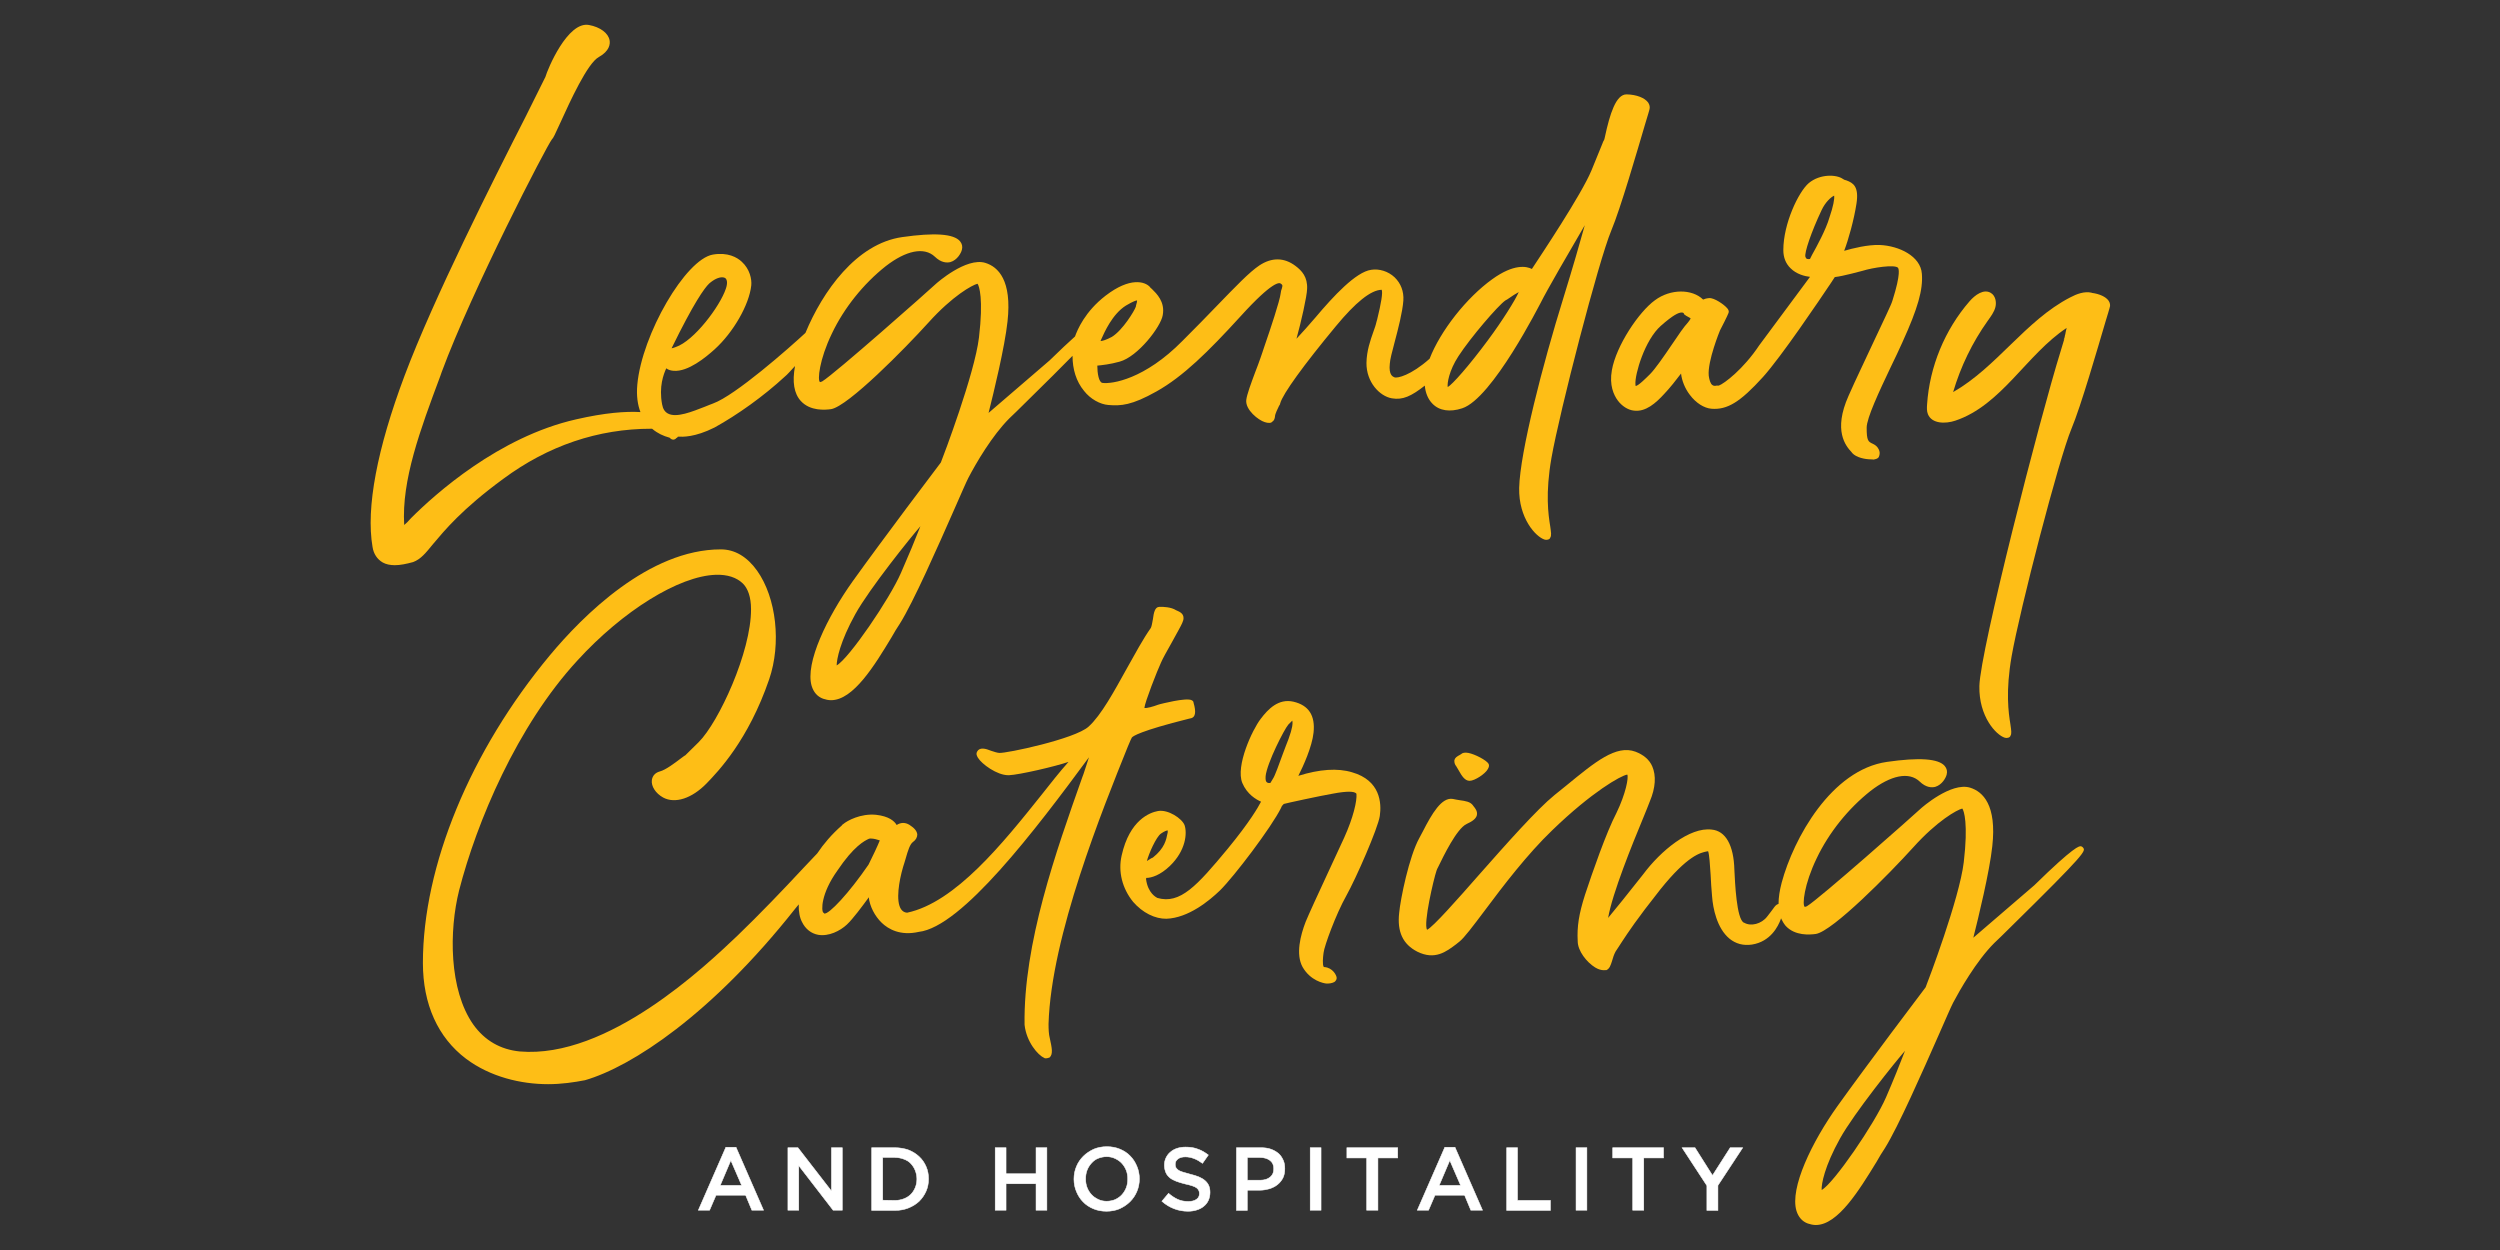
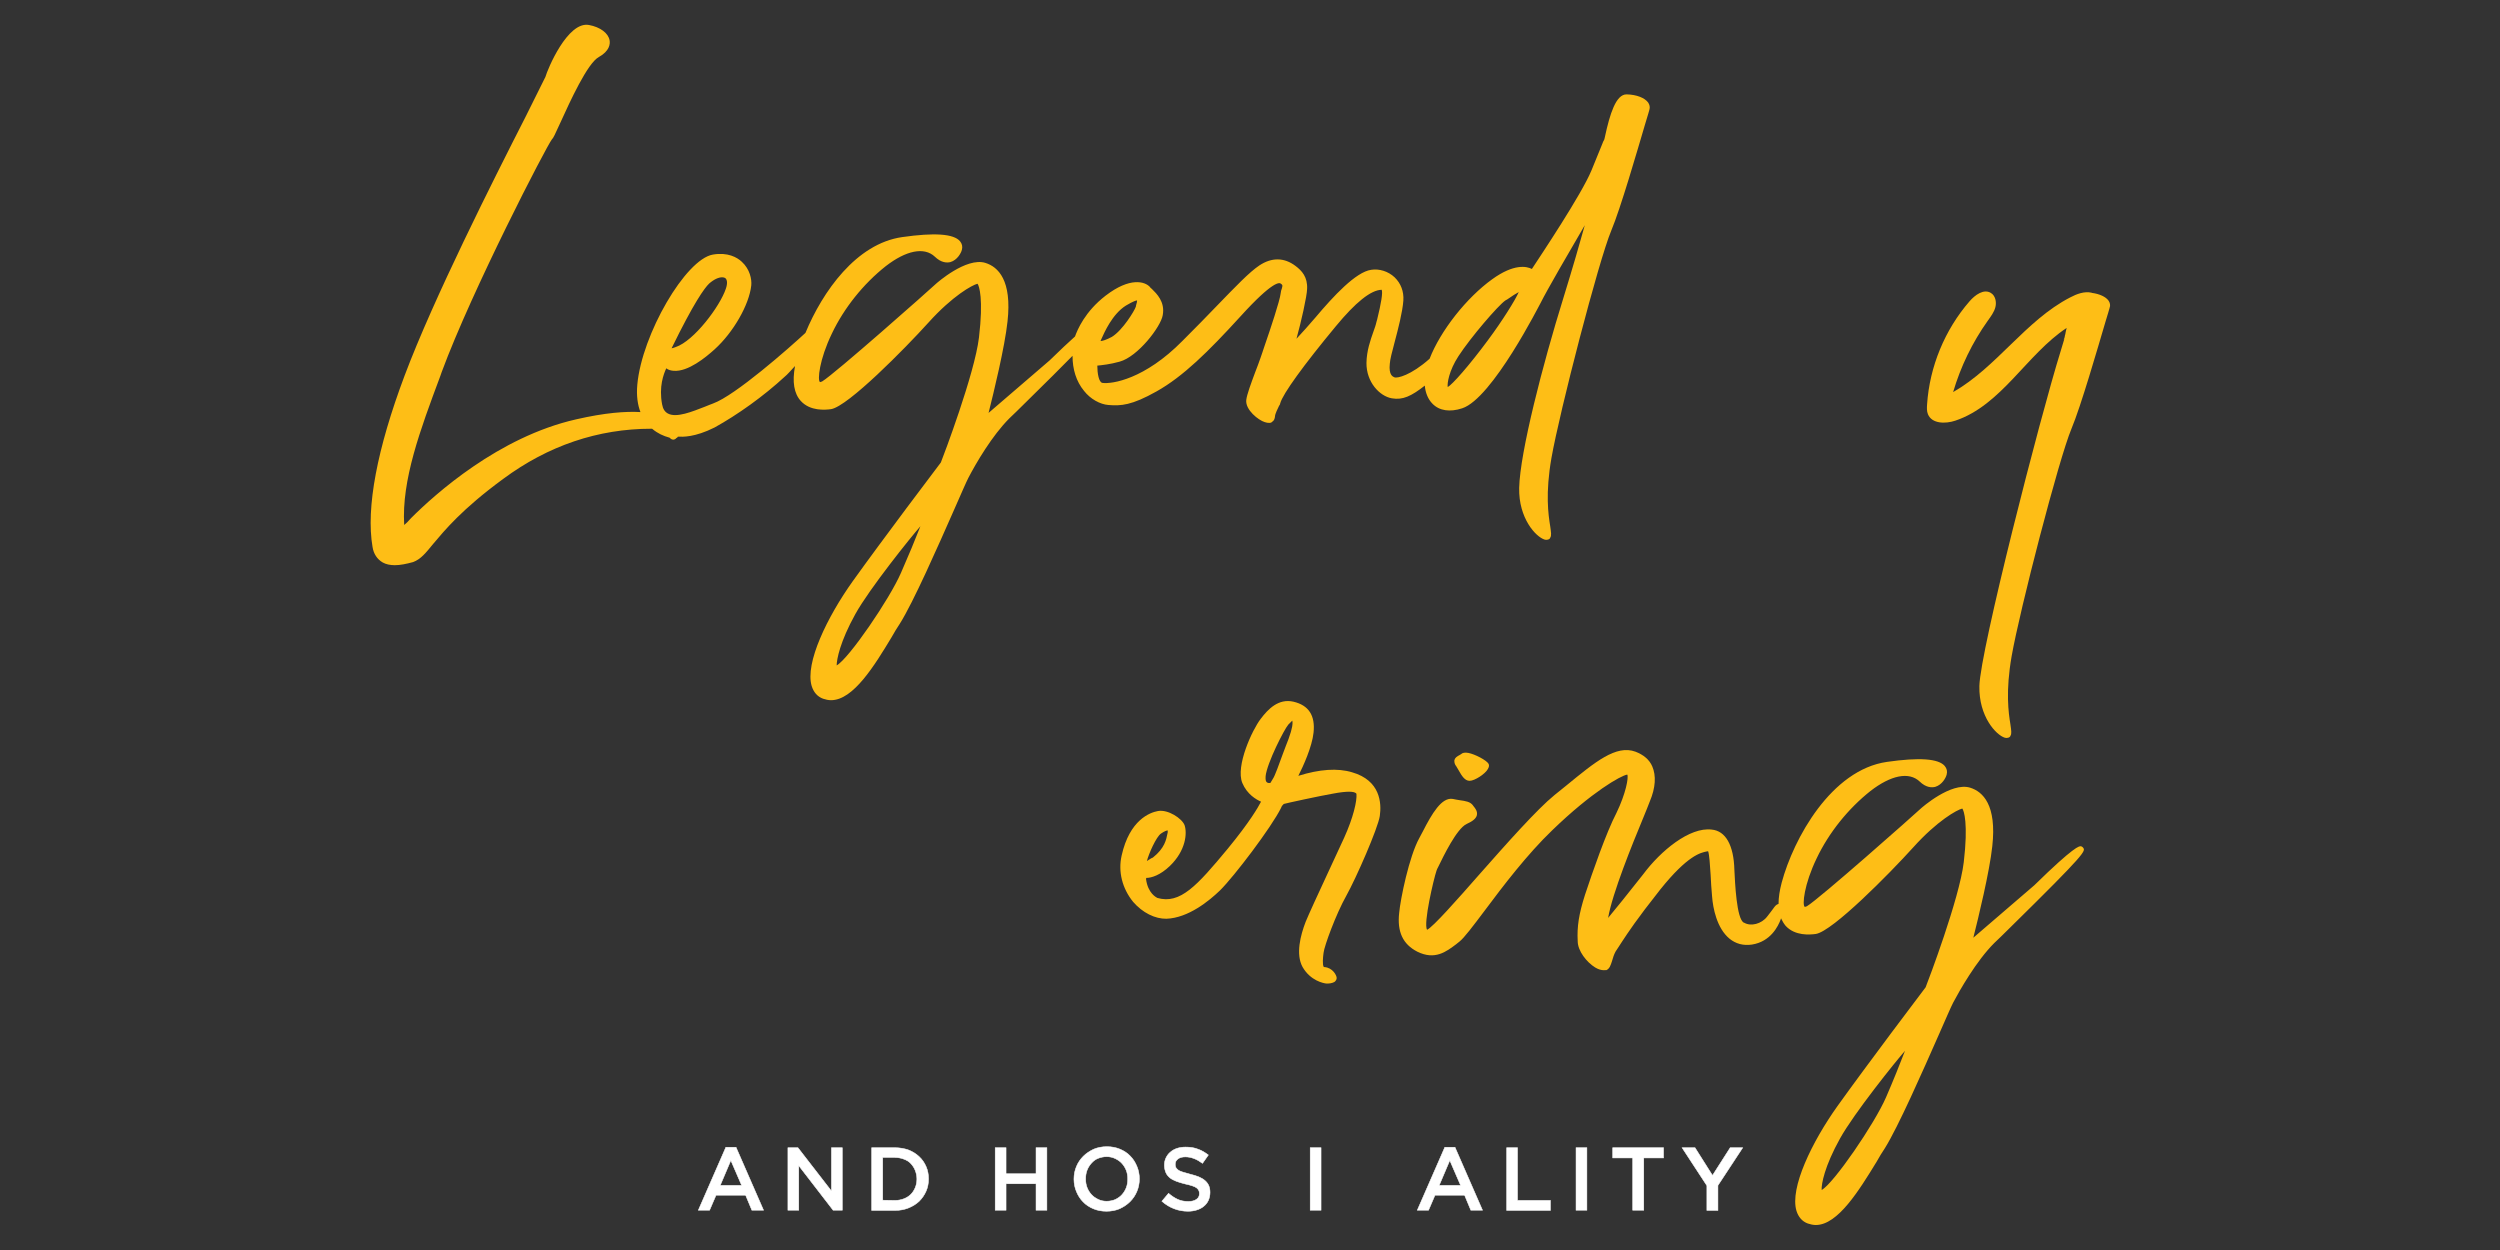
<svg xmlns="http://www.w3.org/2000/svg" version="1.1" id="Layer_1" x="0px" y="0px" viewBox="0 0 1200 600" style="enable-background:new 0 0 1200 600;" xml:space="preserve">
  <rect x="0" y="0" width="1200" height="600" fill="#333333" stroke="none" />
  <style type="text/css">
	.st0{fill:#FFFFFF;stroke:#FFFFFF;stroke-width:0.25;stroke-miterlimit:10;}
	.st1{fill:#FEBE16;}
</style>
  <g>
    <g>
      <path class="st0" d="M348.4,550.7h4.9l13.2,30.2h-5.6l-3-7.2h-14.2l-3.1,7.2h-5.4L348.4,550.7z M356,569l-5.2-12l-5.1,12H356z" />
      <path class="st0" d="M378.1,550.9h4.9l16.1,20.8v-20.8h5.2v30h-4.4l-16.5-21.4v21.4h-5.2v-30H378.1z" />
      <path class="st0" d="M418.4,550.9h11.2c2.3,0,4.5,0.4,6.5,1.1c2,0.8,3.6,1.8,5.1,3.2s2.5,2.9,3.3,4.7s1.2,3.8,1.2,5.9v0.1    c0,2.1-0.4,4.1-1.2,5.9c-0.8,1.8-1.9,3.4-3.3,4.8c-1.4,1.3-3.1,2.4-5.1,3.2s-4.1,1.2-6.5,1.2h-11.2V550.9z M429.6,576.2    c1.6,0,3-0.3,4.3-0.8s2.4-1.2,3.3-2.1c0.9-0.9,1.6-2,2.1-3.2s0.8-2.6,0.8-4.1v-0.1c0-1.5-0.3-2.8-0.8-4.1s-1.2-2.3-2.1-3.3    s-2-1.6-3.3-2.1s-2.7-0.8-4.3-0.8h-5.9v20.5L429.6,576.2L429.6,576.2z" />
      <path class="st0" d="M477.7,550.9h5.2v12.5h14.4v-12.5h5.2v30h-5.2v-12.7h-14.4v12.7h-5.2V550.9z" />
      <path class="st0" d="M531.1,581.4c-2.3,0-4.4-0.4-6.3-1.2c-1.9-0.8-3.6-1.9-4.9-3.3c-1.4-1.4-2.4-3-3.2-4.9s-1.2-3.9-1.2-6v-0.1    c0-2.1,0.4-4.1,1.2-6s1.9-3.5,3.3-4.9c1.4-1.4,3.1-2.5,5-3.4c1.9-0.8,4-1.2,6.3-1.2s4.4,0.4,6.3,1.2c1.9,0.8,3.6,1.9,4.9,3.3    c1.4,1.4,2.4,3,3.2,4.9s1.2,3.9,1.2,6v0.1c0,2.1-0.4,4.1-1.2,6s-1.9,3.5-3.3,4.9c-1.4,1.4-3.1,2.5-5,3.4    C535.5,581,533.4,581.4,531.1,581.4z M531.2,576.6c1.5,0,2.8-0.3,4.1-0.8c1.2-0.6,2.3-1.3,3.2-2.3s1.6-2.1,2.1-3.4    s0.7-2.7,0.7-4.1v-0.1c0-1.5-0.2-2.8-0.7-4.1s-1.2-2.4-2.1-3.4c-0.9-1-2-1.7-3.2-2.3c-1.3-0.6-2.6-0.9-4.1-0.9s-2.8,0.3-4.1,0.8    s-2.3,1.3-3.2,2.3s-1.6,2.1-2.1,3.4s-0.7,2.7-0.7,4.1v0.1c0,1.5,0.2,2.8,0.7,4.1s1.2,2.4,2.1,3.4c0.9,1,2,1.7,3.2,2.3    C528.3,576.3,529.7,576.6,531.2,576.6z" />
      <path class="st0" d="M570.2,581.4c-2.3,0-4.5-0.4-6.6-1.2s-4.1-2-5.9-3.6l3.2-3.8c1.5,1.3,2.9,2.2,4.4,2.9s3.2,1,5.1,1    c1.6,0,2.9-0.3,3.9-1s1.4-1.6,1.4-2.7v-0.2c0-0.5-0.1-1-0.3-1.4s-0.5-0.8-1-1.2s-1.2-0.7-2.1-1c-0.9-0.3-2-0.6-3.4-0.9    c-1.6-0.4-3-0.8-4.3-1.3c-1.2-0.5-2.3-1-3.1-1.7s-1.5-1.5-1.9-2.5s-0.7-2.1-0.7-3.5v-0.1c0-1.3,0.3-2.5,0.8-3.5s1.2-2,2.1-2.7    c0.9-0.8,2-1.4,3.2-1.8c1.3-0.4,2.6-0.6,4.1-0.6c2.2,0,4.2,0.3,5.9,1c1.8,0.6,3.4,1.6,5,2.8l-2.8,4c-1.4-1-2.7-1.8-4.1-2.3    c-1.3-0.5-2.7-0.8-4.1-0.8c-1.5,0-2.7,0.3-3.6,1c-0.9,0.7-1.3,1.5-1.3,2.5v0.1c0,0.6,0.1,1.1,0.3,1.5s0.6,0.8,1.1,1.2    s1.3,0.7,2.2,1s2.1,0.6,3.5,1c1.6,0.4,3,0.8,4.2,1.3s2.2,1.1,3,1.8s1.4,1.5,1.8,2.4c0.4,0.9,0.6,2,0.6,3.2v0.1    c0,1.4-0.3,2.7-0.8,3.8s-1.3,2.1-2.2,2.8c-0.9,0.8-2.1,1.4-3.4,1.8C573.2,581.2,571.8,581.4,570.2,581.4z" />
-       <path class="st0" d="M593.5,550.9h11.8c1.7,0,3.3,0.2,4.7,0.7s2.6,1.2,3.6,2c1,0.9,1.7,1.9,2.3,3.2s0.8,2.6,0.8,4.1v0.1    c0,1.7-0.3,3.2-0.9,4.4c-0.6,1.2-1.5,2.3-2.6,3.2s-2.4,1.5-3.8,2c-1.5,0.4-3,0.7-4.7,0.7h-6v9.7h-5.2L593.5,550.9L593.5,550.9z     M604.9,566.5c2,0,3.6-0.5,4.8-1.5s1.7-2.3,1.7-3.9V561c0-1.8-0.6-3.1-1.8-4s-2.8-1.4-4.7-1.4h-6.2v10.9H604.9z" />
      <path class="st0" d="M628.9,550.9h5.2v30h-5.2V550.9z" />
-       <path class="st0" d="M656,555.8h-9.5v-4.9h24.4v4.9h-9.5v25.1H656V555.8z" />
      <path class="st0" d="M693.5,550.7h4.9l13.2,30.2H706l-3-7.2h-14.2l-3.1,7.2h-5.4L693.5,550.7z M701.1,569l-5.2-12l-5.1,12H701.1z" />
      <path class="st0" d="M723.2,550.9h5.2v25.3h15.8v4.8h-21V550.9z" />
      <path class="st0" d="M756.5,550.9h5.2v30h-5.2V550.9z" />
      <path class="st0" d="M783.6,555.8h-9.5v-4.9h24.4v4.9H789v25.1h-5.3v-25.1H783.6z" />
      <path class="st0" d="M819.3,569.1l-11.9-18.2h6.2l8.4,13.3l8.5-13.3h6L824.6,569v12h-5.3V569.1z" />
    </g>
    <g>
      <path class="st1" d="M687.6,193.8c3.3,3.4,8.4,4.1,14.2,2.2c14.5-4.6,37.4-50.2,37.7-50.6c2.8-5.7,14.4-25.7,21.2-37.3    c-2.2,8-5.8,20.4-10.3,35c-9.9,31.8-20.8,74-21.2,91.1c-0.3,14.6,8,23.5,12.2,24.8c0.3,0.1,0.7,0.1,1,0.1c1.1,0,1.7-0.7,1.7-1    c0.7-1,0.4-2.6,0-5.5c-0.9-5.5-2.4-15.7,0.6-32.8c3.9-22.2,22.6-94.5,28.7-109.1c4.5-10.7,12.5-38.4,16.4-51.6    c1-3.4,1.8-5.8,1.9-6.4c0.4-1.2,0.1-2.5-0.6-3.5c-1.6-2.2-5.5-3.8-10.3-3.9c-5.2-0.1-8.1,9.6-10.4,20.2c-0.1,0.6-0.3,1.3-0.4,1.6    c-0.3,0.5-0.6,1-1,2.2c-0.7,1.8-2.1,5.2-5.1,12.5c-4.8,11.6-24.4,40.9-28.6,47.3c-2.5-1.3-8.6-2.6-19,4.9    c-12.4,8.9-24.9,24.8-30.1,38.2c-9,8-15.6,9.5-16.9,8.9c-0.7-0.3-2.8-1-2.2-6.5c0.1-2,1.1-5.8,2.3-10.3c1.7-6.4,3.8-14.5,4.2-20    c0.3-4.4-1.2-8.3-4.2-11.2c-3.1-2.9-7.4-4.2-11.2-3.6c-7.4,1-18.2,12.7-26.8,22.9c-2.9,3.4-6.3,7.2-9.1,10.2    c2.2-7.9,5-20.3,5.1-23.9c0.3-5.8-2.6-8.8-5.5-11c-5.5-4.2-11.5-4.2-17.4-0.3c-4.9,3.3-11.1,9.8-20.7,19.7    c-4.6,4.8-9.8,10.1-16.2,16.5c-18.2,18.5-33.9,20.8-38.4,20.2c-1.8-0.2-2.5-4.7-2.5-8.3c2-0.2,6.1-0.6,10.7-1.9    c8.8-2.4,19.8-16.8,20.7-22.3c1.2-6.5-3-10.4-5.2-12.6c-0.3-0.3-0.8-0.6-0.9-0.9c-2.4-2.7-9.6-4.9-21.3,4.1    c-10,7.7-13.6,16.5-14.7,19.6c-3,2.7-7,6.4-12.2,11.5l-29.3,25.2c2.4-9.5,7.8-31.7,9.1-43.9c2.2-19.8-4.5-26.2-10.6-28.1    c-9.2-2.9-23.5,9.8-23.6,9.9c-3.3,3.1-48.9,43.5-54.8,47c-0.7,0.3-1,0.3-1,0.3c-1.3-0.7-0.4-10.7,5.7-23.3    c5.9-12.4,15.2-23.9,25.8-32.3c9.8-7.6,18.5-9.4,23.6-4.6c3.1,3,5.8,3,7.5,2.6c3.3-1,5.1-4.3,5.5-5.9c0.4-1.5,0.1-2.9-0.9-4.1    c-3-3.6-12.3-4.2-27.7-2c-22.1,3.1-38.3,26.2-46.5,46c-7.9,7.3-33.6,30-44.4,33.9c-1.2,0.5-2.5,0.9-3.8,1.5    c-6.2,2.4-13.7,5.5-17.8,3.3c-1.5-0.8-2.4-2.2-2.8-4.4c-1.6-8.5,0.7-14.5,2-17.3c1,0.8,2.3,1.1,3.6,1.2    c6.8,0.5,15.2-6.3,19.7-10.4c8.9-8.1,16.5-21.3,17.5-30.6c0.3-3-0.7-7.8-4.5-11.3c-2.3-2.2-6.8-4.7-13.9-3.5    c-13.1,2.2-34.1,38.3-36.3,62.4c-0.5,5.5,0.2,9.8,1.5,13.2c-7.1-0.4-17,0.3-30.9,3.5c-37.1,8.4-67.7,35.9-79.2,47.4    c-1.4,1.6-2.4,2.6-3.3,3.3c-1.3-21.5,7.7-45.7,17.3-71.4l0.7-2c14.6-39.5,50.3-108.4,52.9-111.7c0.7-0.6,1.4-2.2,4.2-8.3    c4.5-9.9,12.9-28.3,18.3-31.2c5.2-2.9,5.5-6.3,5.2-8c-0.6-3.5-4.5-6.4-9.9-7.4c-10.3-1.9-19.9,21.3-20.9,24.9    c-0.5,1-4.5,9.1-9.6,19.3c-15.5,30.4-44.1,87.1-58,124.1c-13.2,35.1-18.6,63.5-15.4,82.2c0.5,3.4,2.3,6,4.9,7.5    c1.6,0.9,3.6,1.3,5.8,1.3c2.6,0,5.5-0.6,8.8-1.5c3.7-1.4,6-4.3,9.6-8.7c5.5-6.5,13.7-16.6,33.6-31.2c21.6-16,45.6-24.1,71.1-24.1    c0.1,0,0.3,0,0.4,0c1.4,1.2,2.9,2.1,4.1,2.7c1.2,0.6,2.8,1.2,4.3,1.6c0.7,0.7,1.4,1.2,2.4,0.8c0.3-0.1,0.6-0.3,0.8-0.6    c0.3-0.1,0.6-0.3,0.8-0.7c0.1,0,0.1,0,0.1,0c2.1,0.1,7.9,0.4,17.5-4.4c11-6.1,23.4-14.9,33.8-24.5c1-0.8,2.7-2.7,4.8-5    c-1.4,7.6-0.5,13.2,2.8,16.8c4.5,4.9,11.6,4.3,14.5,3.9c8.1-1.3,35.4-29,46.7-41.5c11.6-12.9,21.1-18.1,23.6-18.7    c0.8,1,2.9,7.2,0.7,25.8c-2.1,17.5-17.1,57-18.3,60c-2,2.6-28.2,37.3-42.3,57c-12.2,17.1-23,39.3-19.7,50.3    c0.9,2.9,2.7,5.1,5.5,6.1c1.2,0.4,2.5,0.7,3.8,0.7c10.7,0,20.9-16.7,29.1-30.3c1.3-2.3,2.6-4.5,3.9-6.4    c6.5-10.3,18.3-37.1,26.1-54.8c3.3-7.5,5.9-13.5,6.8-15.2c3.7-7.1,11.4-20.3,19.7-28.6c1.8-1.7,4.7-4.5,8-7.8    c10-9.8,17.1-16.9,22.3-22.2c0,6.5,1.8,12.3,5.5,16.8c3.1,4,7.8,6.5,11.7,6.8c6,0.5,11.2,0.2,23.1-6.5c12.7-7.1,24.8-19,40.3-36    c15.7-17.3,18.7-16.2,19.3-15.8c1,0.7,1,0.8,0.6,2.3c-0.3,0.8-0.5,1.5-0.6,2.5c-0.4,3.5-4.9,17-7.7,25.1c-0.8,2.6-1.6,4.6-2,5.9    c-0.6,1.8-1.6,4.4-2.6,7c-1.9,5.1-3.9,10.5-4.2,13.1c-0.5,4.8,5.9,9.7,8.8,10.6c0.8,0.3,1.6,0.4,2.3,0.4c0.6,0,1.1-0.2,1.4-0.6    c1-0.6,1.2-1.7,1.3-2.6c0-1,1.3-3.7,1.9-4.9c0.5-0.7,0.6-1,0.6-1.3c1.2-4.5,11.2-18.3,26.7-37c9.4-11.4,16.8-17.4,22-17.5    c0.6,1.3-0.2,6.3-2.2,14.4l-0.3,1c-0.3,1.5-0.9,3.1-1.5,4.8c-1.4,4-3.2,9-3.3,14.9c-0.1,9.2,6.3,16,12.2,17    c5.2,0.9,9.3-1,15.8-6.1C684.2,188.6,685.5,191.7,687.6,193.8z M700.1,170.9c5.8-8.9,18.9-24.2,22.5-26.7l0.9-0.5    c2.3-1.6,4.3-2.9,5.5-3.5c-1.6,3.7-7.8,13.7-14.8,23.1c-9.1,12.3-17.1,21.3-19.3,22.5C694.6,184.1,695.5,177.9,700.1,170.9z     M528.5,163.1c1.6-3.6,5.4-12.3,11.9-16.4c3.7-2.2,5-2.5,5.4-2.5c0,0.5-0.1,1.2-0.5,2.4c0,0.3-0.1,0.5-0.1,0.6    c-0.6,1.9-6.3,11.3-11.5,14.5c-2.6,1.4-4.5,2-5.5,2C528.4,163.5,528.4,163.4,528.5,163.1z M322.4,167.1c10.6-21.7,15.7-28.8,18-31    c2.4-2.1,4.6-3,6.2-3c0.5,0,1,0.1,1.4,0.3c1.1,0.7,1.3,2.6,0.4,5.2c-2.8,8.4-15.3,25.1-24.1,28c-0.8,0.3-1.4,0.5-2,0.6    C322.4,167.2,322.4,167.1,322.4,167.1z M432.5,274.9c-5.5,12.7-25.1,41.3-30.9,44.5c0-2.8,1.6-11.4,9-24.7    c6.7-12.1,26.7-37,31.2-42.1C439.5,258.5,435.9,267.2,432.5,274.9z" />
-       <path class="st1" d="M773.7,177.7c-1.3,7.2,0.9,11.9,2.8,14.5c2,2.7,4.9,4.6,7.8,4.9c5.6,0.7,10.4-3.5,14.6-8.1    c2.6-2.7,5.8-6.8,8-9.7c0.4,3.5,1.9,7.2,4.2,10.2c2.9,3.9,6.8,6.4,10.4,6.7c7.6,0.6,13.8-3.2,24.7-15.2    c8.9-9.9,26.9-36.6,32.8-45.4c0.8-1.3,1.4-2.2,1.7-2.6c3.9-0.4,13.2-3,13.3-3c5.1-1.6,15.4-3.1,17-1.5c0.3,0.3,1.6,2.5-2.6,15.7    l-0.1,0.3c-0.4,1.6-4.5,10-8.7,19c-4,8.7-8.8,18.5-12.3,26.5c-7.5,16.8-1.3,24.1,1.5,27.1l0.3,0.4c1.9,2.1,6.1,3,9,3    c0.3,0,0.6,0,1.2,0.1c0.9-0.2,1.9-0.3,2.5-1.2c0.4-0.9,0.6-1.9,0.3-2.9s-1-2.5-3.2-3.5s-2.9-1.5-2.9-7.7c0-4.6,5.9-17.2,11.7-29.4    c1.9-3.9,3.8-7.9,5.5-11.7c7.4-16.3,9.9-25.1,9.3-32.8c-0.6-8.4-10.9-13.4-20.2-13.8c-5.8-0.2-13,1.6-17.1,2.8    c2-5.2,4.7-14.8,5.9-22.6c1.3-8.3-1.6-10-4.8-11.2c-0.7-0.1-1.3-0.4-1.7-0.7c-3.1-2.2-11-2.5-16.4,2c-4.9,4.2-12.2,19.4-12.2,32.2    c0,3.5,1.2,6.5,3.5,8.7c2.8,2.8,6.7,3.8,9.3,4.1l-24.4,32.9c-7.5,11.3-16.8,18.4-19.4,19.3h-0.7h-0.4c-0.3,0.1-1.3,0.3-2-0.3    c-0.8-0.6-1.4-2.2-1.7-4.4c-0.7-7,5.4-21.8,5.4-21.8c0.6-1.1,3.7-7.2,4.1-8.4c0.3-0.7,0-1.5-0.6-2.2c-1.4-1.7-6.3-5.2-8.8-4.9    c-1.2,0.1-2.2,0.4-2.8,0.7c-5.3-5.2-15.7-5.2-23.1,0.3C786.6,149.7,775.7,166.1,773.7,177.7z M867.5,124.3c-0.3,0-0.6-0.3-0.9-1    c-0.6-1.9,2.8-11.9,7.7-22.3c1.9-4.1,4.6-6.4,6.1-7.1c0.2,1.6-0.4,5.1-2.3,10.6c-1.6,5.6-6.1,13.9-8.3,17.8c-0.4,1-0.9,1.6-1,2    C868.5,124.4,867.9,124.4,867.5,124.3z M797.2,156.4c5.9-5.2,8.5-6.4,10-6.4c0.7,0,1.2,0.3,1.1,0.8c0.7,0.6,1.4,1,2,1.3    c0.5,0.3,1.1,0.6,1.2,0.7c0,0,0,0.4-1.3,2c-1.8,1.9-4.7,6.1-7.7,10.6c-3.7,5.5-8.1,11.8-10.4,14.1c-1.9,1.9-5.7,5.7-7,5.8    c0-0.2-0.1-0.5-0.1-0.9C784.7,179.6,789.5,163.2,797.2,156.4z" />
-       <path class="st1" d="M503.3,491.5c1.2-42.1,26.1-103.4,38-133c1.3-3,1.7-4.1,2-4.5c0.5-0.6,3.7-3.1,27.3-9    c0.7-0.2,1.2-0.3,1.3-0.3c1.9-0.6,2.3-3,1-7.4c0-0.5-0.3-0.9-0.9-1.2c-2.7-1.4-15.1,1.9-15.2,1.9l-1,0.3c-2.1,0.8-5.5,1.8-6.5,1.5    c0.3-2.9,6.1-17.7,8-21.8c0.8-1.9,3-5.8,5.2-9.7c2.1-3.9,4.2-7.5,4.9-9.1c1.9-3.9-0.5-5.2-2-5.9c-0.3-0.1-0.6-0.3-0.9-0.4    c-2.3-1.5-6.1-1.7-8.1-1.6c-2.1,0.1-2.6,2.9-3,5.9c-0.3,1.6-0.6,3.5-1,4.2c-3.8,5.4-7.5,12.3-11.6,19.6    c-6,10.8-12.2,22.3-18.3,27.8c-6.5,5.9-39.6,12.9-42.9,12.6c-1.2-0.1-2.5-0.6-3.8-1c-2.7-1.1-5.6-1.9-6.8,0.4    c-0.5,0.9-0.3,1.7,0.4,2.9c1.8,3,9.1,8.4,14.6,8.4c0.2,0,0.2,0,0.3,0c5-0.2,22.2-4.2,28.6-6.4c-4.3,4.8-8.6,10.3-13.1,16    c-18.3,22.9-41.2,51.5-64.4,56.4c-1.3-0.1-2.2-0.7-2.9-1.7c-2.6-3.9-1-13.5,1-20.3c0.5-1.4,0.8-2.7,1.2-3.9    c1.1-3.9,2.1-7.1,3.6-8.1c1.4-1,2-2.3,2-3.6c-0.2-1.6-1.3-3-3.8-4.6c-2-1.2-4.1-1.2-6.1,0.1c-1.1-1.9-3.7-4.2-9.9-4.9    c-7.4-0.7-13.8,2.8-15.8,4.5c-0.3,0.2-0.5,0.3-0.6,0.6c-4.9,4.3-8.8,8.9-11.8,13.4c-2,2.1-4.3,4.6-7.1,7.5    c-9.1,9.8-20.6,21.8-31.3,32.1c-15.4,14.6-62.1,59.1-104.4,55.5c-9.2-0.9-16.8-5.2-22.3-12.9c-11.7-16.6-11.7-45.1-6.8-64.5    c8.4-32.6,27.7-78.7,56.7-110.2c22-24.1,48.9-40.6,66.4-41.2c5.7-0.2,10.1,1.3,13.1,4.2c2.4,2.4,3.9,6.5,3.9,12.3    c0.1,20.4-15.5,54.2-25.1,63.8l-6.5,6.4c-0.4,0.1-1,0.7-2.3,1.6c-2.5,1.9-7.1,5.4-9.9,6.1c-2.2,0.6-3.5,2.1-3.8,4.1    c-0.4,3,1.8,6.4,5.4,8.4c5.7,3.1,13.8,0.5,20.9-6.8c5.5-5.7,20-20.7,30-49.9c5.9-17.2,3.5-39.1-5.8-52.2    c-4.8-6.7-10.7-10.2-17.4-10.2c-34.5,0-66.3,31.9-82.1,50.9c-38.1,45.8-60.9,101-60.9,147.6c0,19.9,7.2,35.8,20.7,46    c11.6,8.7,26.3,12.2,39.4,12.2c6.5,0,12.5-0.9,17.7-1.9c22.5-6.5,60.8-31.6,100.8-82.2c0.6-0.8,1.2-1.5,1.8-2.2    c-0.1,3.5,0.5,6.5,1.6,8.5c1.6,3.3,4.4,5.5,7.7,6.1c5.1,0.9,10.6-1.9,13.8-4.9c2.9-2.7,7.4-8.8,10.4-12.9c0-0.2,0.1-0.2,0.1-0.3    c0.5,4.5,2.9,9.1,6.2,12.3c3.2,3.1,9,6.4,17.8,4.4c20.6-2.3,56-48.9,81.7-83.8c-0.9,2.6-1.7,5.5-2.6,8l-0.6,1.6    c-12.6,35.6-28.3,79.8-27.7,118.8c0.9,8.3,6.5,14.6,9.3,15.8c0.3,0.3,0.7,0.3,1,0.3c0.6,0,1-0.2,1.7-0.4c1.8-1.6,1.1-4.7,0.1-9.3    C503.4,496.4,503.3,494.1,503.3,491.5z M395.6,438.5l-0.1-0.3l-0.3-0.1c-1-0.9-1.3-9,6.8-20.3c7.8-11.6,12.9-14.2,15.1-15.2    c0.3-0.1,0.6-0.1,1-0.1c1.3,0,3.1,0.5,4.2,0.9c-0.9,2.3-3.7,8.3-5.4,11.6C407.6,428.6,397.8,439.1,395.6,438.5z" />
      <path class="st1" d="M649,370.7c-6.9-2.1-15.6-1.5-25.8,1.7c2.4-4.7,6.6-14,7.3-20.7c0.9-8.2-2.3-13.2-9.7-14.9    c-7.1-1.6-12.1,3.5-15.7,8.3c-4,5.2-12.1,22.6-8.8,30.7c2.3,5.5,6.7,8,9,9c-1.4,2.7-5.4,9.7-16,22.6    c-14.7,17.7-22.8,26.8-33.8,23.6c-0.5-0.3-4.5-2.2-5.4-9c0-0.2,0.1-0.5,0.1-0.6c2.5,0,6.7-1.3,11.3-5.7c7.7-7.4,8.4-15.7,7.1-19.6    c-1.2-3.2-7.9-7.7-12.8-6.8c-3.9,0.7-13.6,4.3-17.4,21.3c-1.8,7.8,0.3,15.9,5.5,22.3c4.5,5.2,10.5,8.2,16,8.1    c10.6-0.4,20.6-8.7,25.7-13.6c6.8-6.7,24.7-30.3,29.3-39.6l0.4-0.9c0.3-0.4,0.8-0.9,0.9-1c1.3-0.4,17.5-3.9,23.3-4.9    c7.8-1.5,10.4-1,11.3-0.3c0.2,0.1,0.3,0.3,0.3,0.4c0.3,3.3-1.5,11.3-5.9,21c-1.7,3.7-4.5,9.8-7.5,16.2c-4.8,10.3-9.8,21.2-11,24.2    c-2.5,6.5-4.8,15.5-1.5,21.6c3.8,6.7,10.2,7.9,11.5,8c0.3,0,0.4,0,0.7,0c1.5,0,3.2-0.6,3.5-1.1c0.6-0.6,0.7-1.2,0.7-1.6    c0-1.3-2-4.9-5.8-5.2c-0.3,0-0.4,0-0.4-0.1c-0.7-1-0.4-4.5-0.1-6.7c0.3-3.2,6-18.7,10.9-27.4c4.8-8.6,15.2-32.4,16.1-38.3    C663.2,385.5,662.6,374.6,649,370.7z M607.5,372.5c0.7-6.3,8.9-22.4,10.9-24.7c0.4-0.4,1.3-1.3,1.9-1.9c0.3,1.3,0.1,3.6-1.8,8.8    c-0.9,2.2-1.7,4.5-2.6,6.8c-1.9,5.2-4,11.1-4.9,12.3l-1.2,2c-0.4,0.1-1.3,0.1-1.7-0.3C607.5,375.1,607.4,374.1,607.5,372.5z     M550.5,413.3c0.9-3.5,4.5-11.7,6.8-13.2c1.7-1.2,2.8-1.5,3.2-1.5c0,0,0,0.2,0,1l-0.1,0.4c-0.6,3-1.3,7.1-7.1,11.7    c-0.3,0-0.6,0.3-0.9,0.4C551.7,412.6,550.9,413,550.5,413.3z" />
      <path class="st1" d="M704.8,361.4c-1.6-0.3-2.8-0.1-3.5,0.6c-0.5,0.3-0.9,0.6-1.2,0.7c-0.8,0.5-1.7,1-2,2.2    c-0.1,1.2,0.3,2.2,0.9,2.9c0.4,0.6,0.9,1.5,1.3,2.2c1.3,2.3,2.8,4.8,5.1,4.8c2.5,0,7.6-3.4,8.8-5.7c0.7-1.2,0.6-1.9,0.3-2.5    C713.5,364.9,708,362,704.8,361.4z" />
      <path class="st1" d="M998.7,406.2c-0.7,0-2.9-0.2-22.2,18.7l-29.3,25.2c2.4-9.5,7.8-31.7,9.1-43.9c2.2-19.8-4.5-26.2-10.6-28.1    c-9.2-2.9-23.5,9.8-23.6,9.9c-3.3,3.1-48.9,43.5-54.8,47c-0.7,0.3-1,0.3-1,0.3c-1.3-0.7-0.4-10.7,5.7-23.3    c5.9-12.4,15.2-23.9,25.8-32.3c9.8-7.6,18.5-9.4,23.6-4.6c3.1,3,5.8,3,7.5,2.6c3.3-1,5.1-4.3,5.5-5.9c0.4-1.5,0.1-2.9-0.9-4.1    c-3-3.6-12.3-4.2-27.7-2c-26.8,3.8-44.9,36.8-50.6,58c-1,3.8-1.5,7.2-1.5,10.2c0,0,0,0-0.1,0c-1,0.3-1.6,1-2.5,2.3    c-0.7,0.9-1.6,2.2-2.9,3.8c-2.7,3.5-7.8,4.8-11,2.9h-0.1c-3.6-1.6-4.3-19.6-4.6-25.4c-0.3-11.8-4.2-18.7-10.9-19.3    c-10.6-1.3-24.5,10.2-32.9,21.5c-7.4,9.4-13.3,16.7-16.8,20.9c2-11.8,11.7-35.6,16.8-47.9c1.5-3.5,2.5-6.3,3.2-8    c2.8-6.6,3.1-12.4,1.2-16.8c-1.4-3.3-4.2-5.6-8.1-7.1c-9.3-3.4-19.3,4.9-33.1,16.2c-1.8,1.4-3.7,3-5.7,4.6    c-8.4,6.8-23.1,23.4-36,38c-10.8,12.3-22.2,25.2-25.2,26.7c-1.9-2.9,3.2-24.5,4.5-28.3c0.1-0.5,0.4-1,1-2.2    c2.2-4.5,8.7-18.1,13.5-20.3c2.9-1.3,4.5-2.6,4.9-4.2c0.4-1.9-0.8-3.3-1.5-4.2c-0.2-0.1-0.2-0.3-0.3-0.4c-1.3-1.9-3.6-2.2-6.4-2.6    c-1-0.2-2.1-0.3-3.3-0.6c-5.4-1-10.1,7.1-14.5,15.7c-0.7,1.3-1.3,2.5-1.7,3.2c-4.8,8.7-9,29.1-9.6,35.8c-1,9,1.7,15,8.7,18.6    c8.5,4.2,13.9,0,18.7-3.6c0.5-0.5,1.1-0.8,1.5-1.2c2.3-1.8,6.5-7.4,12.3-15.1c8.5-11.4,20.3-26.9,32.3-38.4    c18.9-18.3,33-26.3,36-26.7c0.7,1.4-0.7,9.1-5.2,18.4c-4.9,9.4-11.6,28.7-15.1,39.3c-2.9,9.1-3.9,15.2-3.5,22.3    c0,4.6,4.3,10.1,8.4,12.6c1.5,0.9,2.9,1.3,4.1,1.3c0.6,0,1.2-0.1,1.2,0c1.6-0.7,2.1-2.3,2.8-4.5c0.4-1.3,0.8-2.9,1.7-4.5    c1.1-1.6,2-3.1,3-4.6c3.2-4.8,6.7-10.3,18.4-25.1c13.3-16.6,19.5-17.7,22.3-18.3c0.3,0,0.6-0.1,0.7-0.1c0.6,1.6,0.9,6.9,1.2,11.3    c0.1,3.1,0.4,6.8,0.7,10.4c0.4,5.4,2.2,15.2,8.4,20.3c3,2.4,6.5,3.4,10.7,2.8c9-1.4,12.6-8.8,13.8-12c0-0.1,0.1-0.3,0.2-0.6    c0.6,1.3,1.3,2.5,2.2,3.6c4.5,4.9,11.6,4.3,14.5,3.9c8.1-1.3,35.4-29,46.7-41.5c11.6-12.9,21.1-18.1,23.6-18.7    c0.8,1,2.9,7.2,0.7,25.8c-2.1,17.5-17.1,57-18.3,60c-2,2.6-28.2,37.3-42.3,57c-12.2,17.1-23,39.3-19.7,50.3    c0.9,2.9,2.7,5.1,5.5,6.1c1.2,0.4,2.5,0.7,3.8,0.7c10.6,0,20.8-16.7,29.2-30.4c1.3-2.3,2.6-4.5,3.9-6.4c6.4-10.2,18.2-37,26-54.7    c3.3-7.5,5.9-13.5,6.8-15.2c3-5.7,11.1-20,19.7-28.6c1.8-1.7,4.7-4.5,8-7.8c36.4-35.8,35.9-36.4,34.7-38    C999.6,406.5,999.1,406.2,998.7,406.2z M914.4,504.4c-2.3,6-5.8,14.7-9.1,22.3c-5.5,12.7-25.1,41.3-30.9,44.5    c-0.2-2.8,1.4-11.4,8.8-24.7C889.9,534.4,909.9,509.5,914.4,504.4z" />
      <g>
        <path class="st1" d="M985.3,156c-0.2,0.3-0.4,0.8-0.6,1.4C984.6,157.9,984.9,157.1,985.3,156z" />
        <path class="st1" d="M1012.1,144.3c-1.3-1.8-4.2-3.2-7.9-3.7c-0.1,0-0.2,0-0.2-0.1c-3.5-0.8-7.2,0.6-10.4,2.3     c-21.4,11.1-35.1,33.4-56.1,45.4c3.6-12.2,9.2-23.8,16.6-34.2c1.5-2.1,3.1-4.2,3.7-6.6c0.6-2.5,0-5.5-2.2-6.8     c-3.4-2.1-7.6,1-10.2,4c-11.9,13.7-19.2,31.4-20.4,49.5c-0.1,1.6-0.2,3.2,0.4,4.7c1.9,4.7,8.5,4.7,13.2,3.1     c22.1-7.4,34.3-31.9,53.4-44.5c-0.3,1.1-0.5,2.1-0.7,3.2c-0.1,0.3-0.2,0.6-0.2,0.8c0-0.1,0.1-0.2,0.1-0.3     c-0.1,0.4-0.2,0.9-0.3,1.1c0,0,0,0.1-0.1,0.1c-1,3.8,2.3-6.9-1.7,6.3c-9.9,31.8-38.6,143.6-39,160.7c-0.3,14.6,8,23.5,12.2,24.8     c0.3,0.1,0.7,0.1,1,0.1c1.1,0,1.7-0.7,1.7-1c0.7-1,0.4-2.6,0-5.5c-0.9-5.5-2.4-15.7,0.6-32.8c3.9-22.2,22.6-94.5,28.7-109.1     c4.5-10.7,12.5-38.4,16.4-51.6c1-3.4,1.8-5.8,1.9-6.4C1013.1,146.6,1012.8,145.3,1012.1,144.3z" />
        <path class="st1" d="M985.3,156c0.1-0.3,0.3-0.5,0.4-0.7c0.1-0.2,0.1-0.5,0.2-0.9C985.7,154.9,985.5,155.5,985.3,156z" />
      </g>
    </g>
  </g>
</svg>